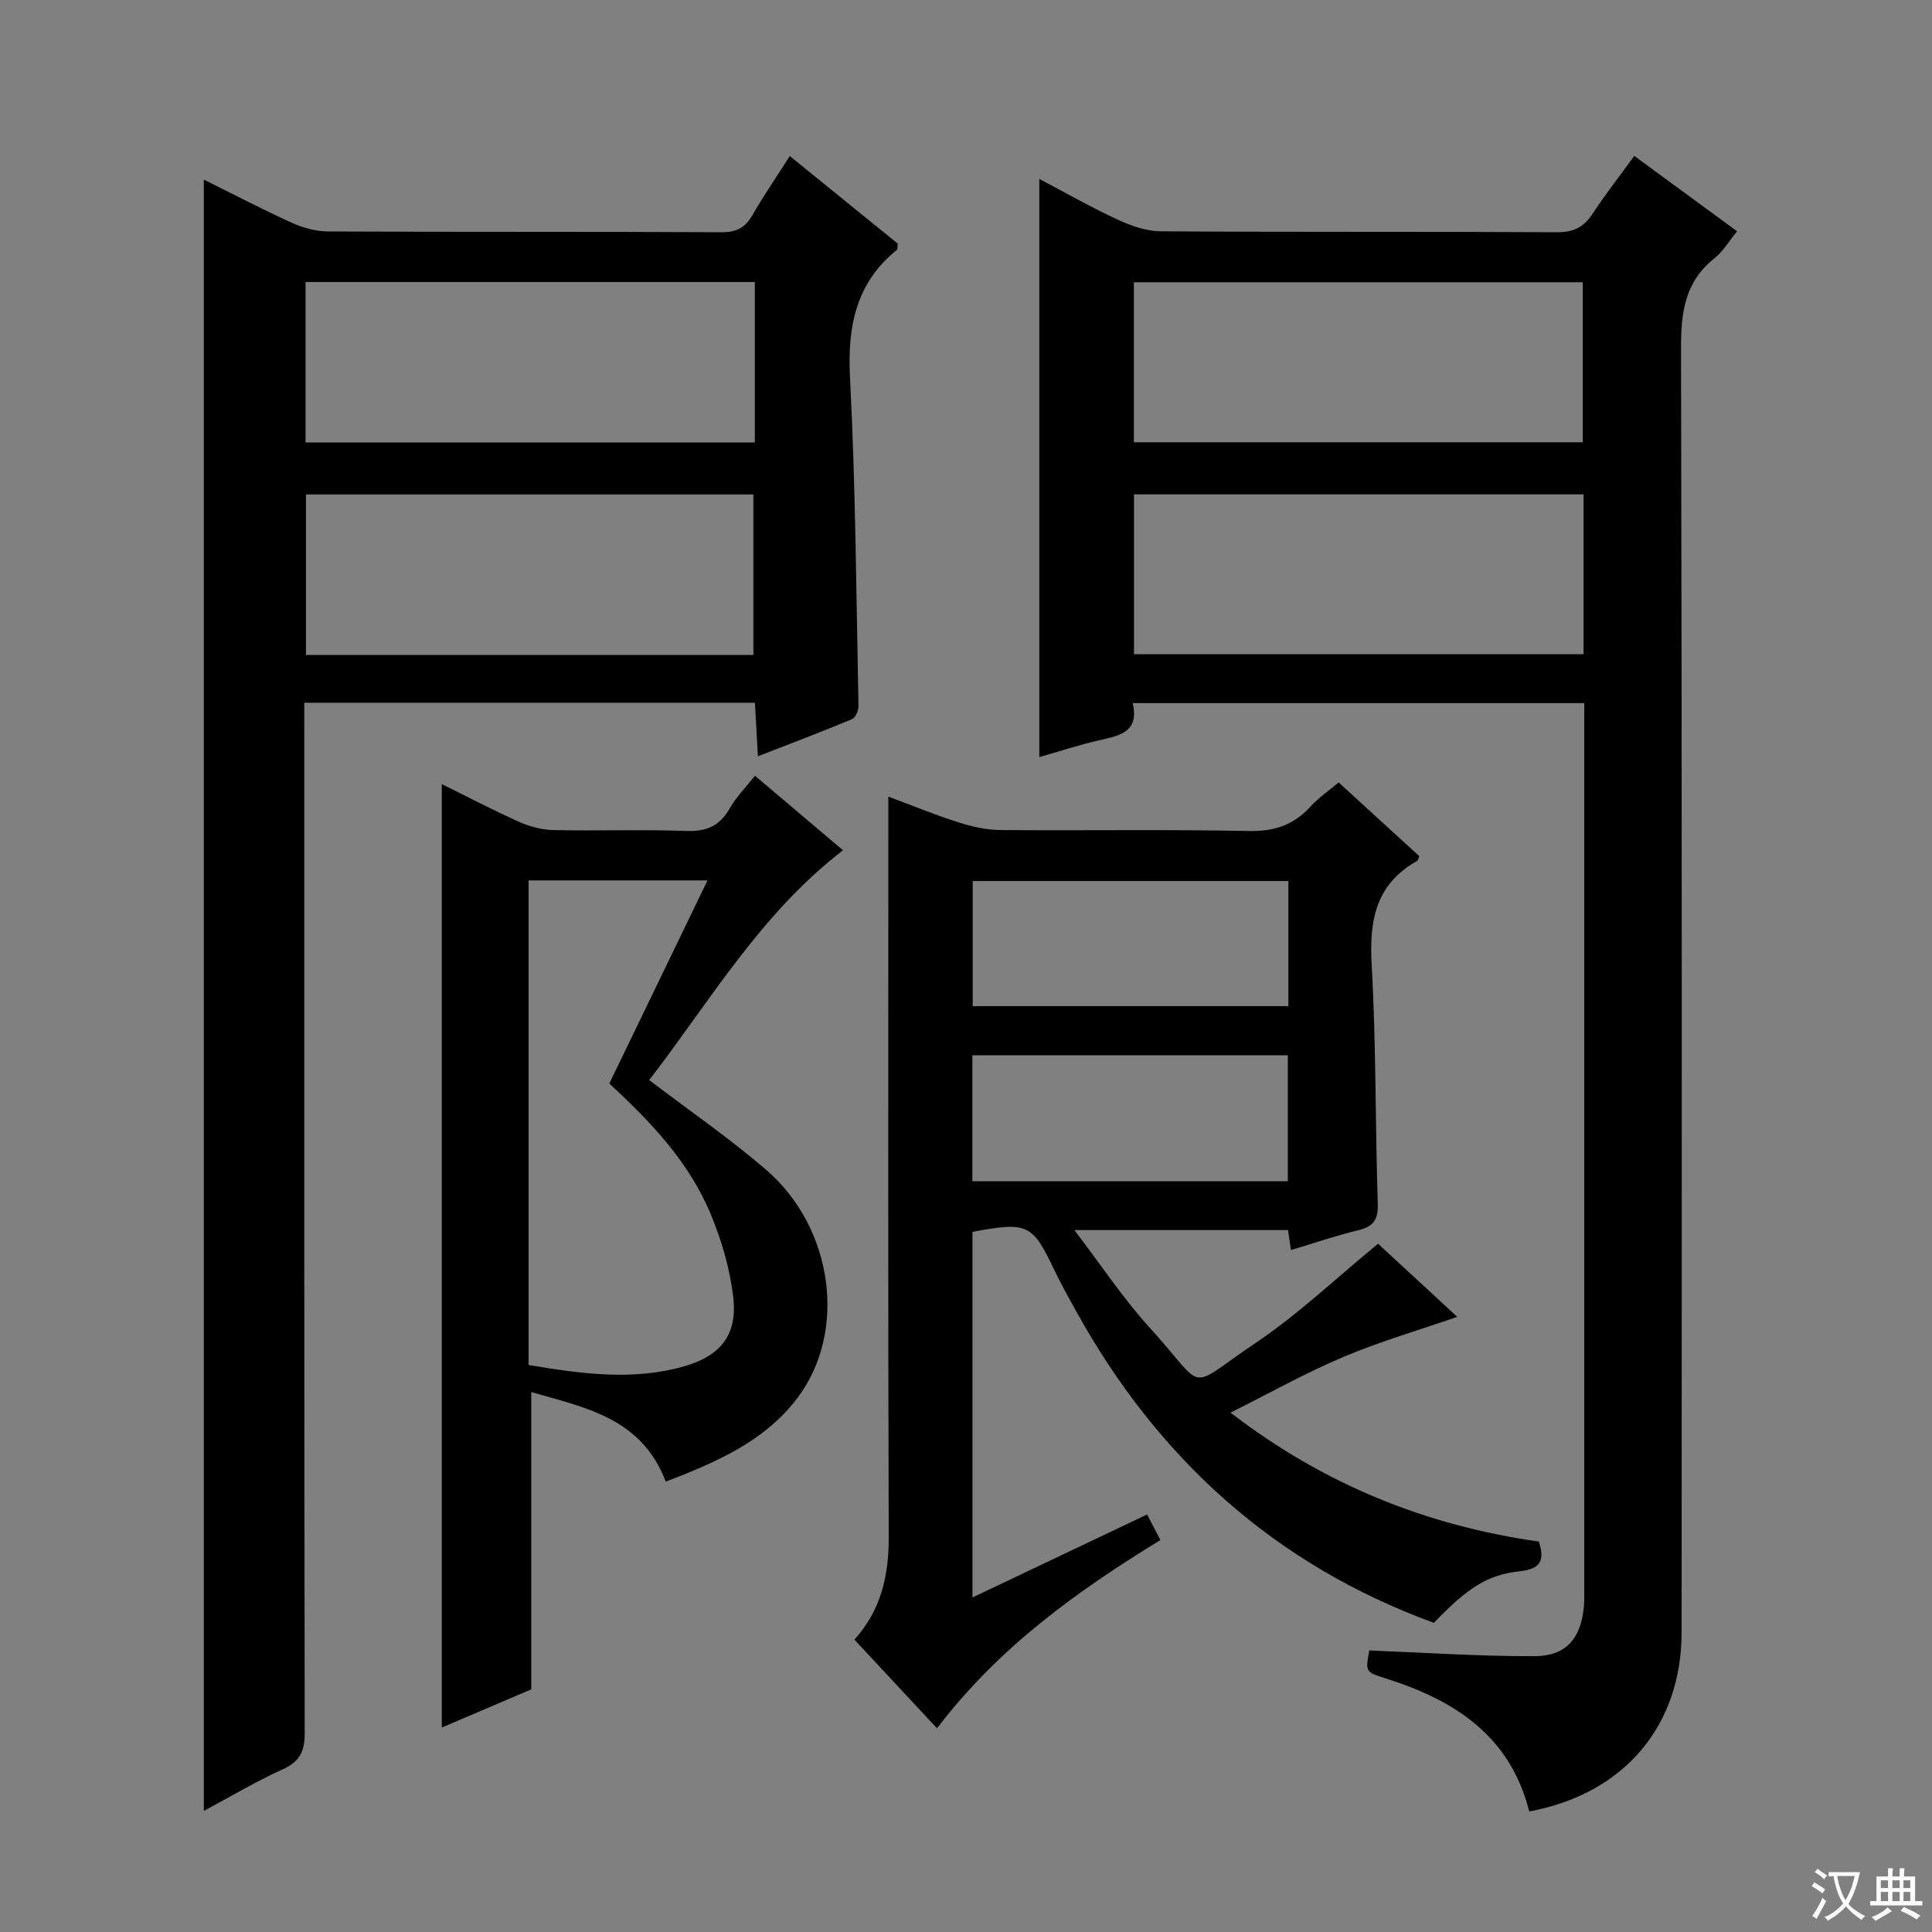
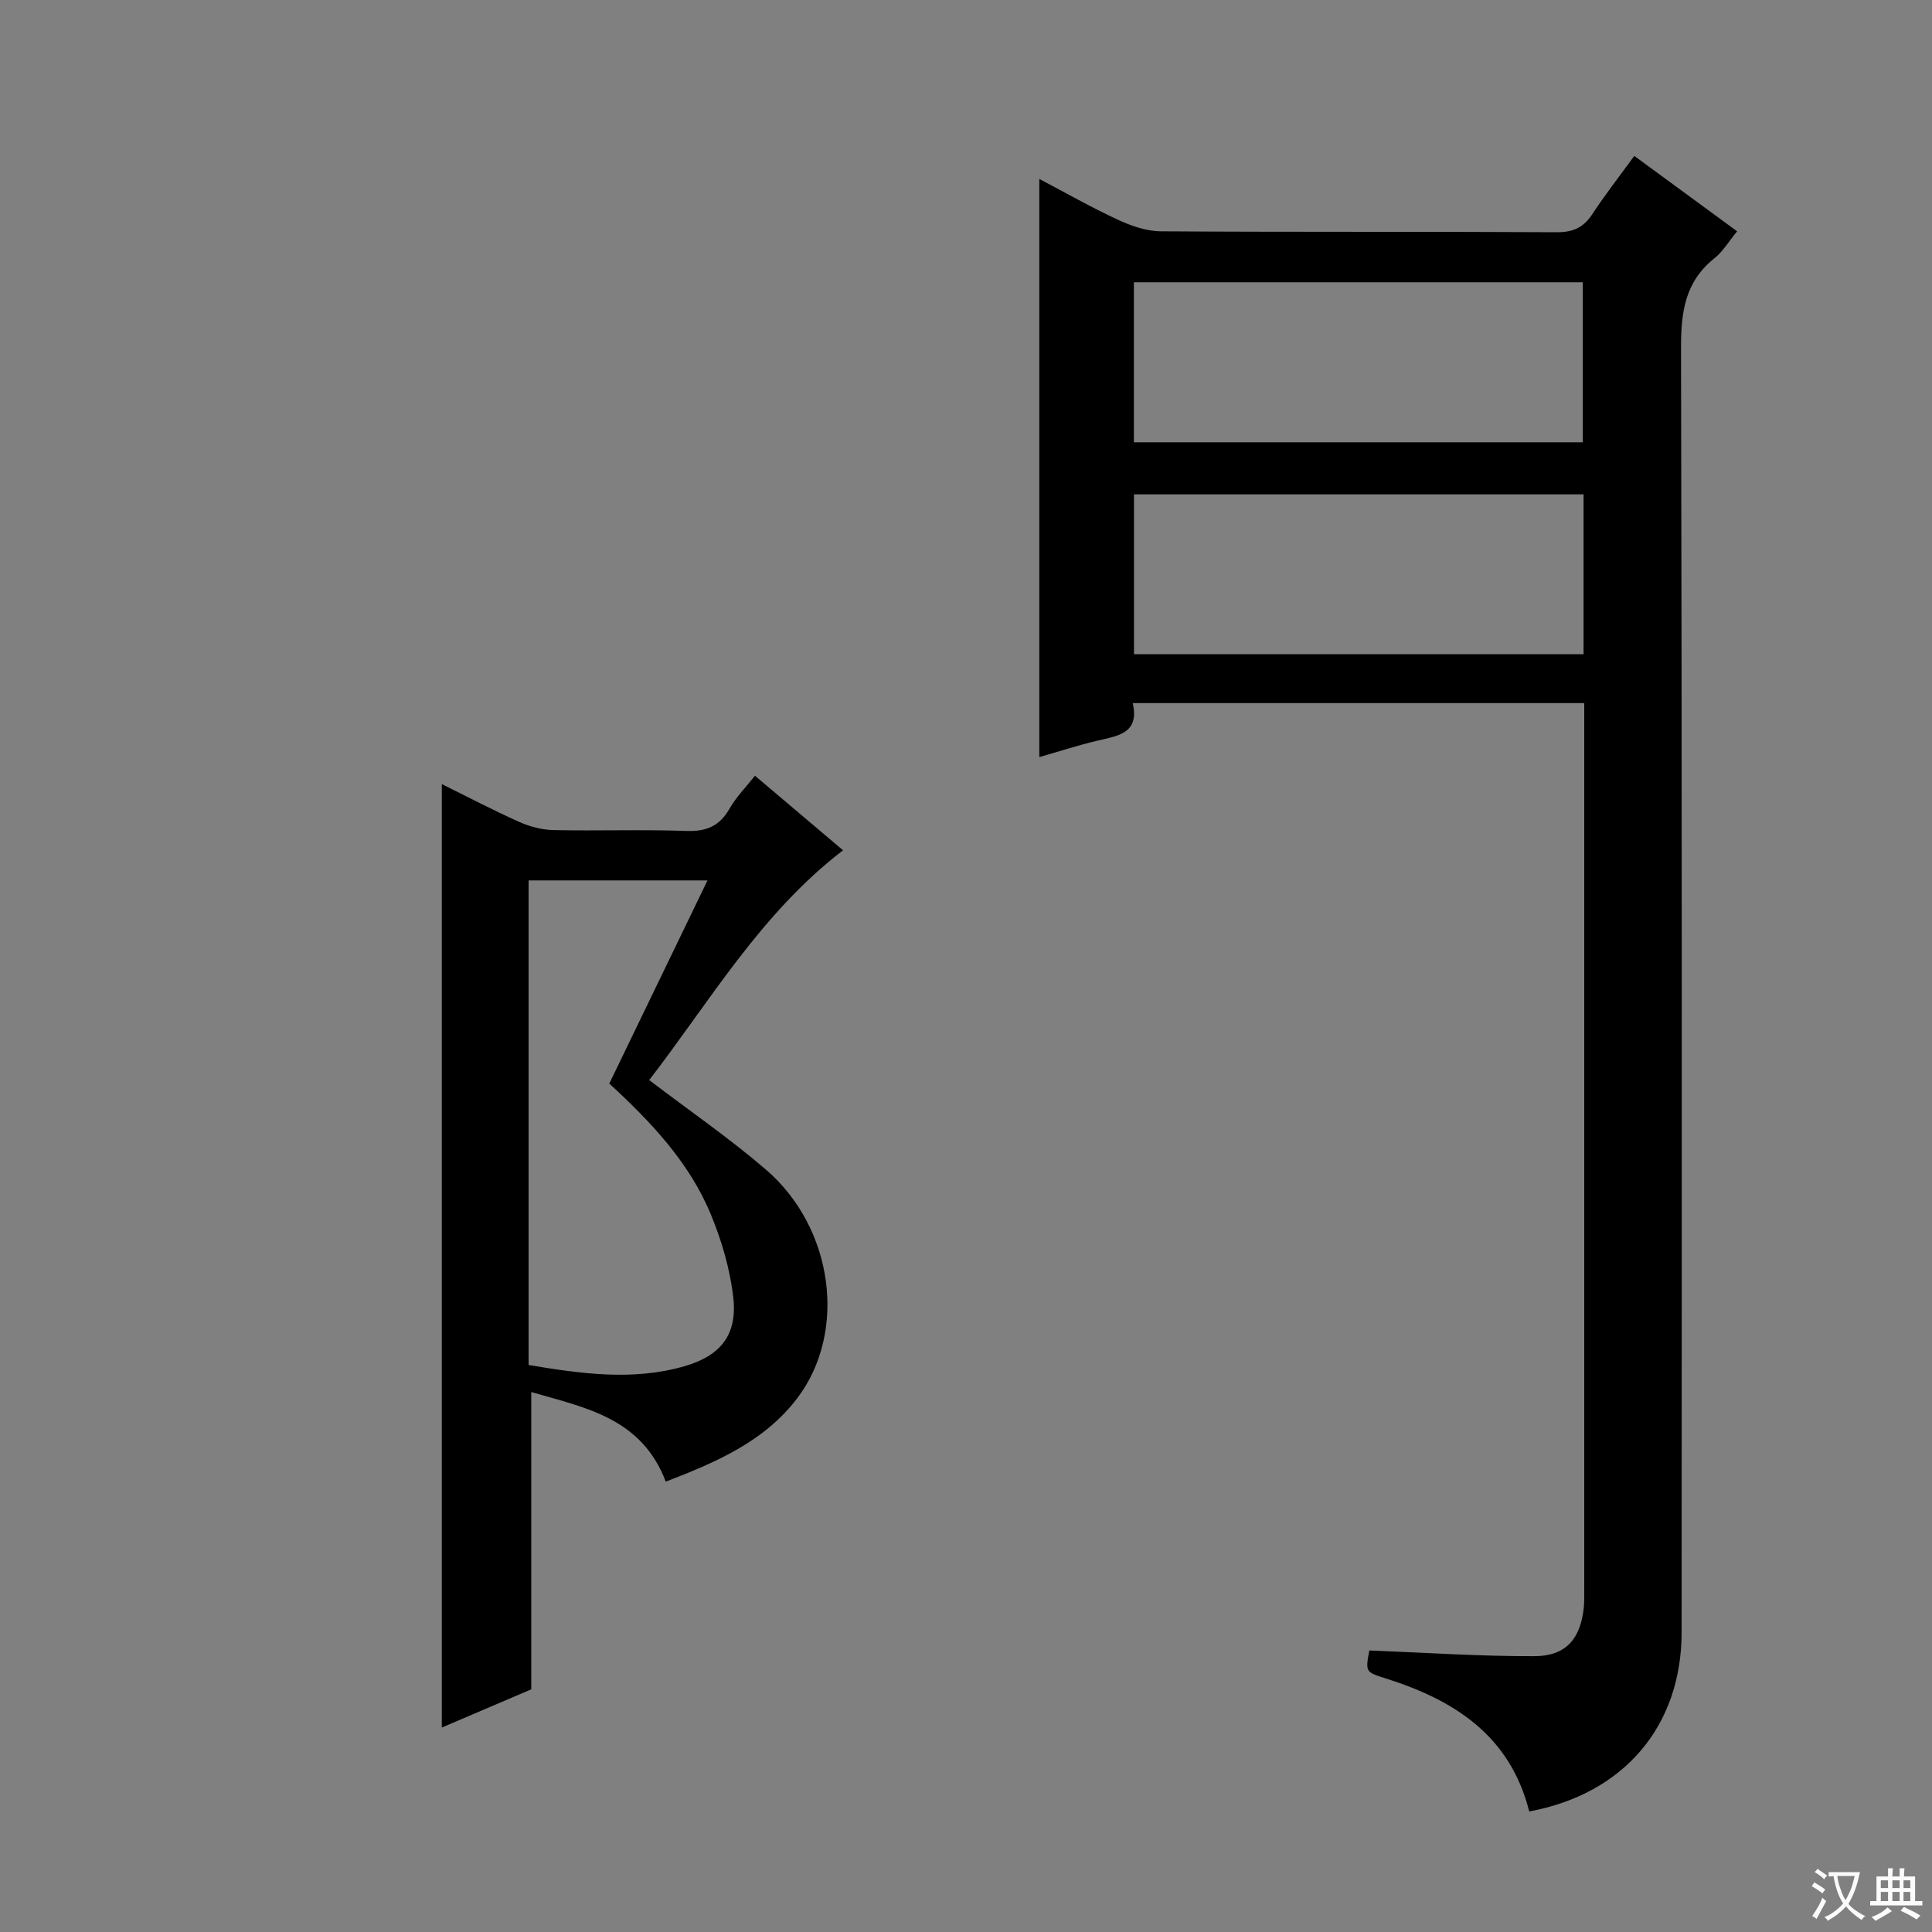
<svg xmlns="http://www.w3.org/2000/svg" enable-background="new 0 0 400 400" viewBox="0 0 400 400">
  <rect x="0" y="0" width="400" height="400" fill="#808080" stroke="none" />
  <path d="m377.9 391.2c-.2.3-.4.5-.6.8-.7-.6-1.4-1-2.2-1.5.2-.3.4-.5.5-.8.6.4 1.4.8 2.3 1.5zm-1.8 6.1c-.2-.2-.5-.4-.9-.6.4-.6.8-1.2 1.2-1.9s.7-1.3.9-1.9c.3.3.5.5.8.7-.7 1.3-1.4 2.6-2 3.7zm2.2-9c-.3.3-.5.5-.6.8-.6-.6-1.3-1.1-2-1.5.3-.3.5-.5.6-.7.6.5 1.3.9 2 1.4zm.3.2v-.9h2 4.5c-.3 1.3-.6 2.5-1 3.6s-.9 2.1-1.4 3c.4.5 1 1 1.6 1.4s1.2.8 1.9 1.1c-.3.2-.5.4-.8.8-.4-.3-1-.7-1.6-1.2s-1.2-1.1-1.6-1.6c-.5.6-1.1 1.1-1.7 1.6s-1.4.9-2.1 1.4c-.1-.3-.3-.5-.7-.8.6-.2 1.2-.5 1.9-1s1.4-1.1 2-1.8c-.5-.8-.9-1.6-1.2-2.5s-.6-2-.8-3.2c-.4.1-.7.1-1 .1zm2.5 2.7c.3 1 .7 1.7 1 2.2.3-.5.6-1.1 1-2s.6-1.9.9-3h-3.2-.4c.1.9.3 1.8.7 2.8z" fill="#fafbfa" />
  <path d="m396.5 388.5v1.5 3.6h1.5v.9c-.4 0-1 0-1.7 0h-7.9c-.5 0-.9 0-1.2 0v-.9h1.3v-3.5c0-.7 0-1.2 0-1.6h2.4c0-.8 0-1.4 0-1.7h1c0 .3-.1.8-.1 1.7h1.5c0-.8 0-1.4 0-1.7h1c0 .3-.1.9-.1 1.7zm-8.2 9.2c-.2-.3-.5-.5-.8-.8.8-.3 1.4-.6 1.9-.9s1-.7 1.4-1.1c.3.3.6.5.9.8-1.6 1-2.8 1.6-3.4 2zm2.6-6.8v-1.6h-1.5v1.6zm0 2.7v-1.9h-1.5v1.9zm2.4-2.7v-1.6h-1.5v1.6zm0 2.7v-1.9h-1.5v1.9zm.2 2 .7-.8c.4.2.9.5 1.6.8s1.3.7 1.8 1c-.3.3-.5.5-.8.8-.4-.3-1.5-1-3.3-1.8zm2-4.7v-1.6h-1.4v1.6zm0 2.7v-1.9h-1.4v1.9z" fill="#fafbfa" />
  <g fill="#010000">
    <path d="m316.61 375.04c-3.98-15.76-15.55-23.07-29.71-27.54-4.21-1.33-4.21-1.34-3.4-5.79 11.47.44 22.87 1.23 34.28 1.18 6.45-.03 9.44-3.63 10.12-9.98.12-1.16.1-2.33.1-3.5 0-59.82 0-119.64 0-179.46 0-1.33 0-2.65 0-4.38-31.11 0-61.98 0-93.48 0 1.46 6.31-3.14 6.79-7.44 7.81-3.86.91-7.64 2.15-11.9 3.37 0-40.01 0-79.56 0-119.7 5.49 2.89 10.77 5.9 16.26 8.44 2.76 1.28 5.91 2.38 8.89 2.4 27.33.18 54.65.04 81.98.19 3.39.02 5.54-.98 7.37-3.76 2.64-4.01 5.6-7.81 8.68-12.04 7.17 5.26 14.07 10.31 21.29 15.61-1.73 2.1-2.93 4.18-4.68 5.57-6.11 4.85-6.95 11.15-6.93 18.55.21 88.65.15 177.29.12 265.94-.01 19.35-11.88 33.45-31.55 37.09zm11.25-272.69c-31.33 0-62.18 0-93.08 0v33.1h93.08c0-11.17 0-21.96 0-33.1zm-93.1-10.78h92.94c0-11.27 0-22.18 0-33.13-31.15 0-62 0-92.94 0z" />
-     <path d="m42.2 374.93c0-112.8 0-225.13 0-337.75 5.94 2.95 11.96 6.1 18.14 8.91 2.33 1.06 5.03 1.82 7.57 1.83 27.16.13 54.33.02 81.49.16 3.07.02 4.87-.92 6.36-3.51 2.32-4.02 4.95-7.86 7.76-12.26 7.64 6.2 15.06 12.22 22.34 18.12-.07.69.01 1.15-.16 1.29-8.55 6.92-10.26 15.92-9.71 26.54 1.16 22.59 1.29 45.23 1.75 67.86.02.94-.6 2.46-1.31 2.76-6.24 2.61-12.58 5-19.51 7.7-.22-4.01-.41-7.4-.62-11.08-31.02 0-61.76 0-93.3 0v5.72c0 69.16-.04 138.32.09 207.48.01 3.85-.96 5.99-4.56 7.62-5.55 2.51-10.82 5.66-16.33 8.61zm113.78-239.33c0-11.31 0-22.39 0-33.23-31.32 0-62.03 0-92.63 0v33.23zm-92.72-43.99h93.02c0-11.24 0-22.15 0-33.22-31.17 0-62.04 0-93.02 0z" />
-     <path d="m285.31 257.5c5.17 4.77 10.9 10.06 16.4 15.14-7.97 2.76-15.97 5.09-23.6 8.31-7.74 3.26-15.11 7.41-23.35 11.52 19.44 14.94 40.55 23.38 63.85 26.7 1.23 3.91.42 5.68-4.07 6.16-6.78.72-10.9 3.64-17.67 10.66-32.96-12.03-57.25-34.07-74.14-64.65-1.52-2.76-3.07-5.52-4.43-8.36-4.58-9.6-5.47-10.06-16.96-7.94v75.7c12.17-5.78 24.02-11.41 36.16-17.18.94 1.82 1.76 3.39 2.75 5.29-17.29 10.6-33.48 22.19-46.25 38.98-5.8-6.22-11.4-12.23-17.1-18.36 5.55-6.16 7.13-13.32 7.1-21.32-.16-48.82-.08-97.63-.08-146.45 0-1.99 0-3.99 0-6.77 5.11 1.9 9.75 3.81 14.52 5.33 2.79.89 5.78 1.57 8.68 1.59 17.16.15 34.32-.15 51.48.2 5.28.11 9.28-1.26 12.75-5.09 1.64-1.81 3.73-3.22 5.8-4.97 5.74 5.25 11.24 10.27 16.71 15.28-.19.42-.23.85-.45.97-8.57 4.79-9.94 12.29-9.42 21.46.93 16.44.73 32.93 1.26 49.4.11 3.28-.75 4.81-3.95 5.58-4.67 1.13-9.24 2.7-14.02 4.13-.21-1.4-.4-2.67-.61-4.14-14.36 0-28.6 0-44.24 0 5.61 7.34 10.16 14.24 15.66 20.28 12.03 13.2 7.1 13.03 21.96 3.03 8.77-5.9 16.51-13.3 25.26-20.48zm-83.99-12.93h65.31c0-8.93 0-17.49 0-26.09-21.93 0-43.49 0-65.31 0zm65.43-62.16c-22.06 0-43.76 0-65.36 0v25.9h65.36c0-8.7 0-17.14 0-25.9z" />
    <path d="m134.41 223.62c8.41 6.4 16.64 12.06 24.17 18.54 14 12.04 16.89 33.58 6.5 47.3-6.9 9.11-17.06 13.36-27.24 17.3-5.02-13.23-16.72-15.32-27.85-18.55v61.55c-5.47 2.34-11.93 5.09-18.52 7.91 0-65.31 0-130.03 0-195.33 5.37 2.65 10.62 5.41 16.03 7.83 2.19.98 4.72 1.64 7.1 1.69 9.16.19 18.34-.15 27.49.18 4.15.15 6.89-1 8.96-4.63 1.37-2.4 3.39-4.44 5.26-6.8 6.12 5.18 11.95 10.12 18.23 15.43-17.07 13.11-27.52 31.23-40.13 47.58zm-24.97 58.99c10.88 1.81 21.54 3.32 32.21.27 7.58-2.17 11.06-6.55 10.16-14.34-.68-5.83-2.4-11.71-4.66-17.16-4.49-10.81-12.45-19.17-21-27.04 6.76-13.99 13.45-27.83 20.33-42.06-12.96 0-24.89 0-37.04 0z" />
  </g>
</svg>